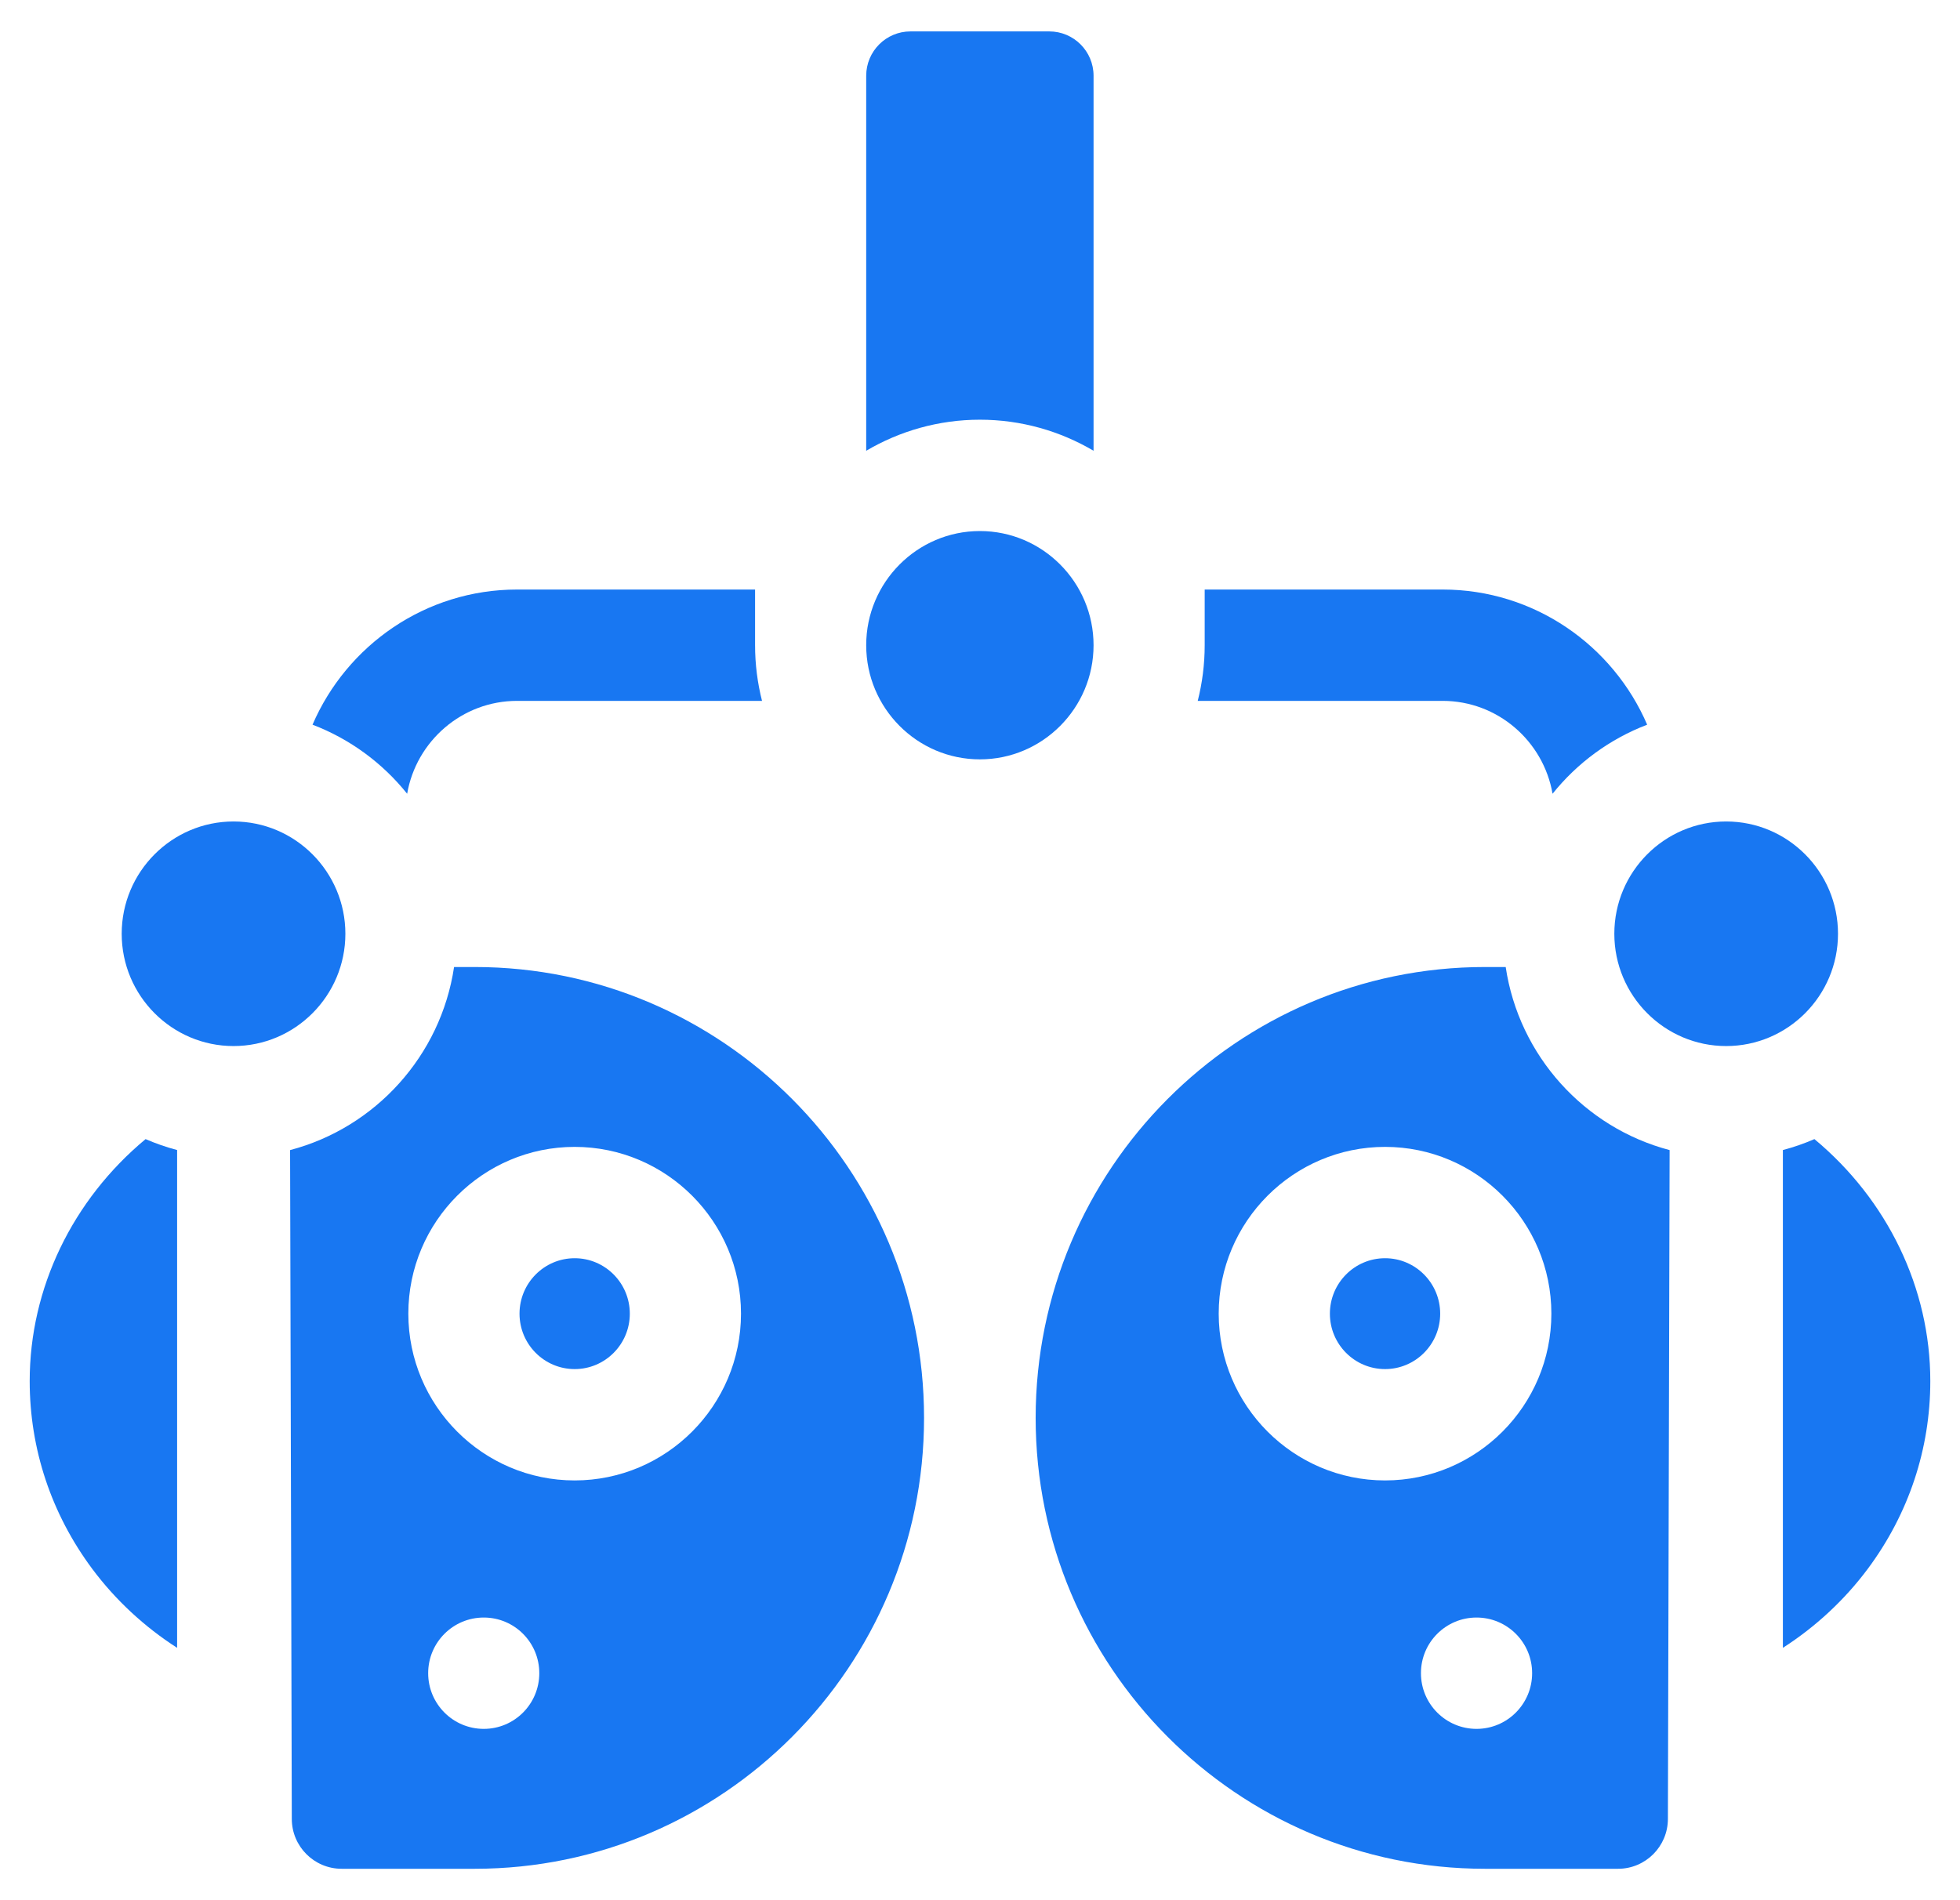
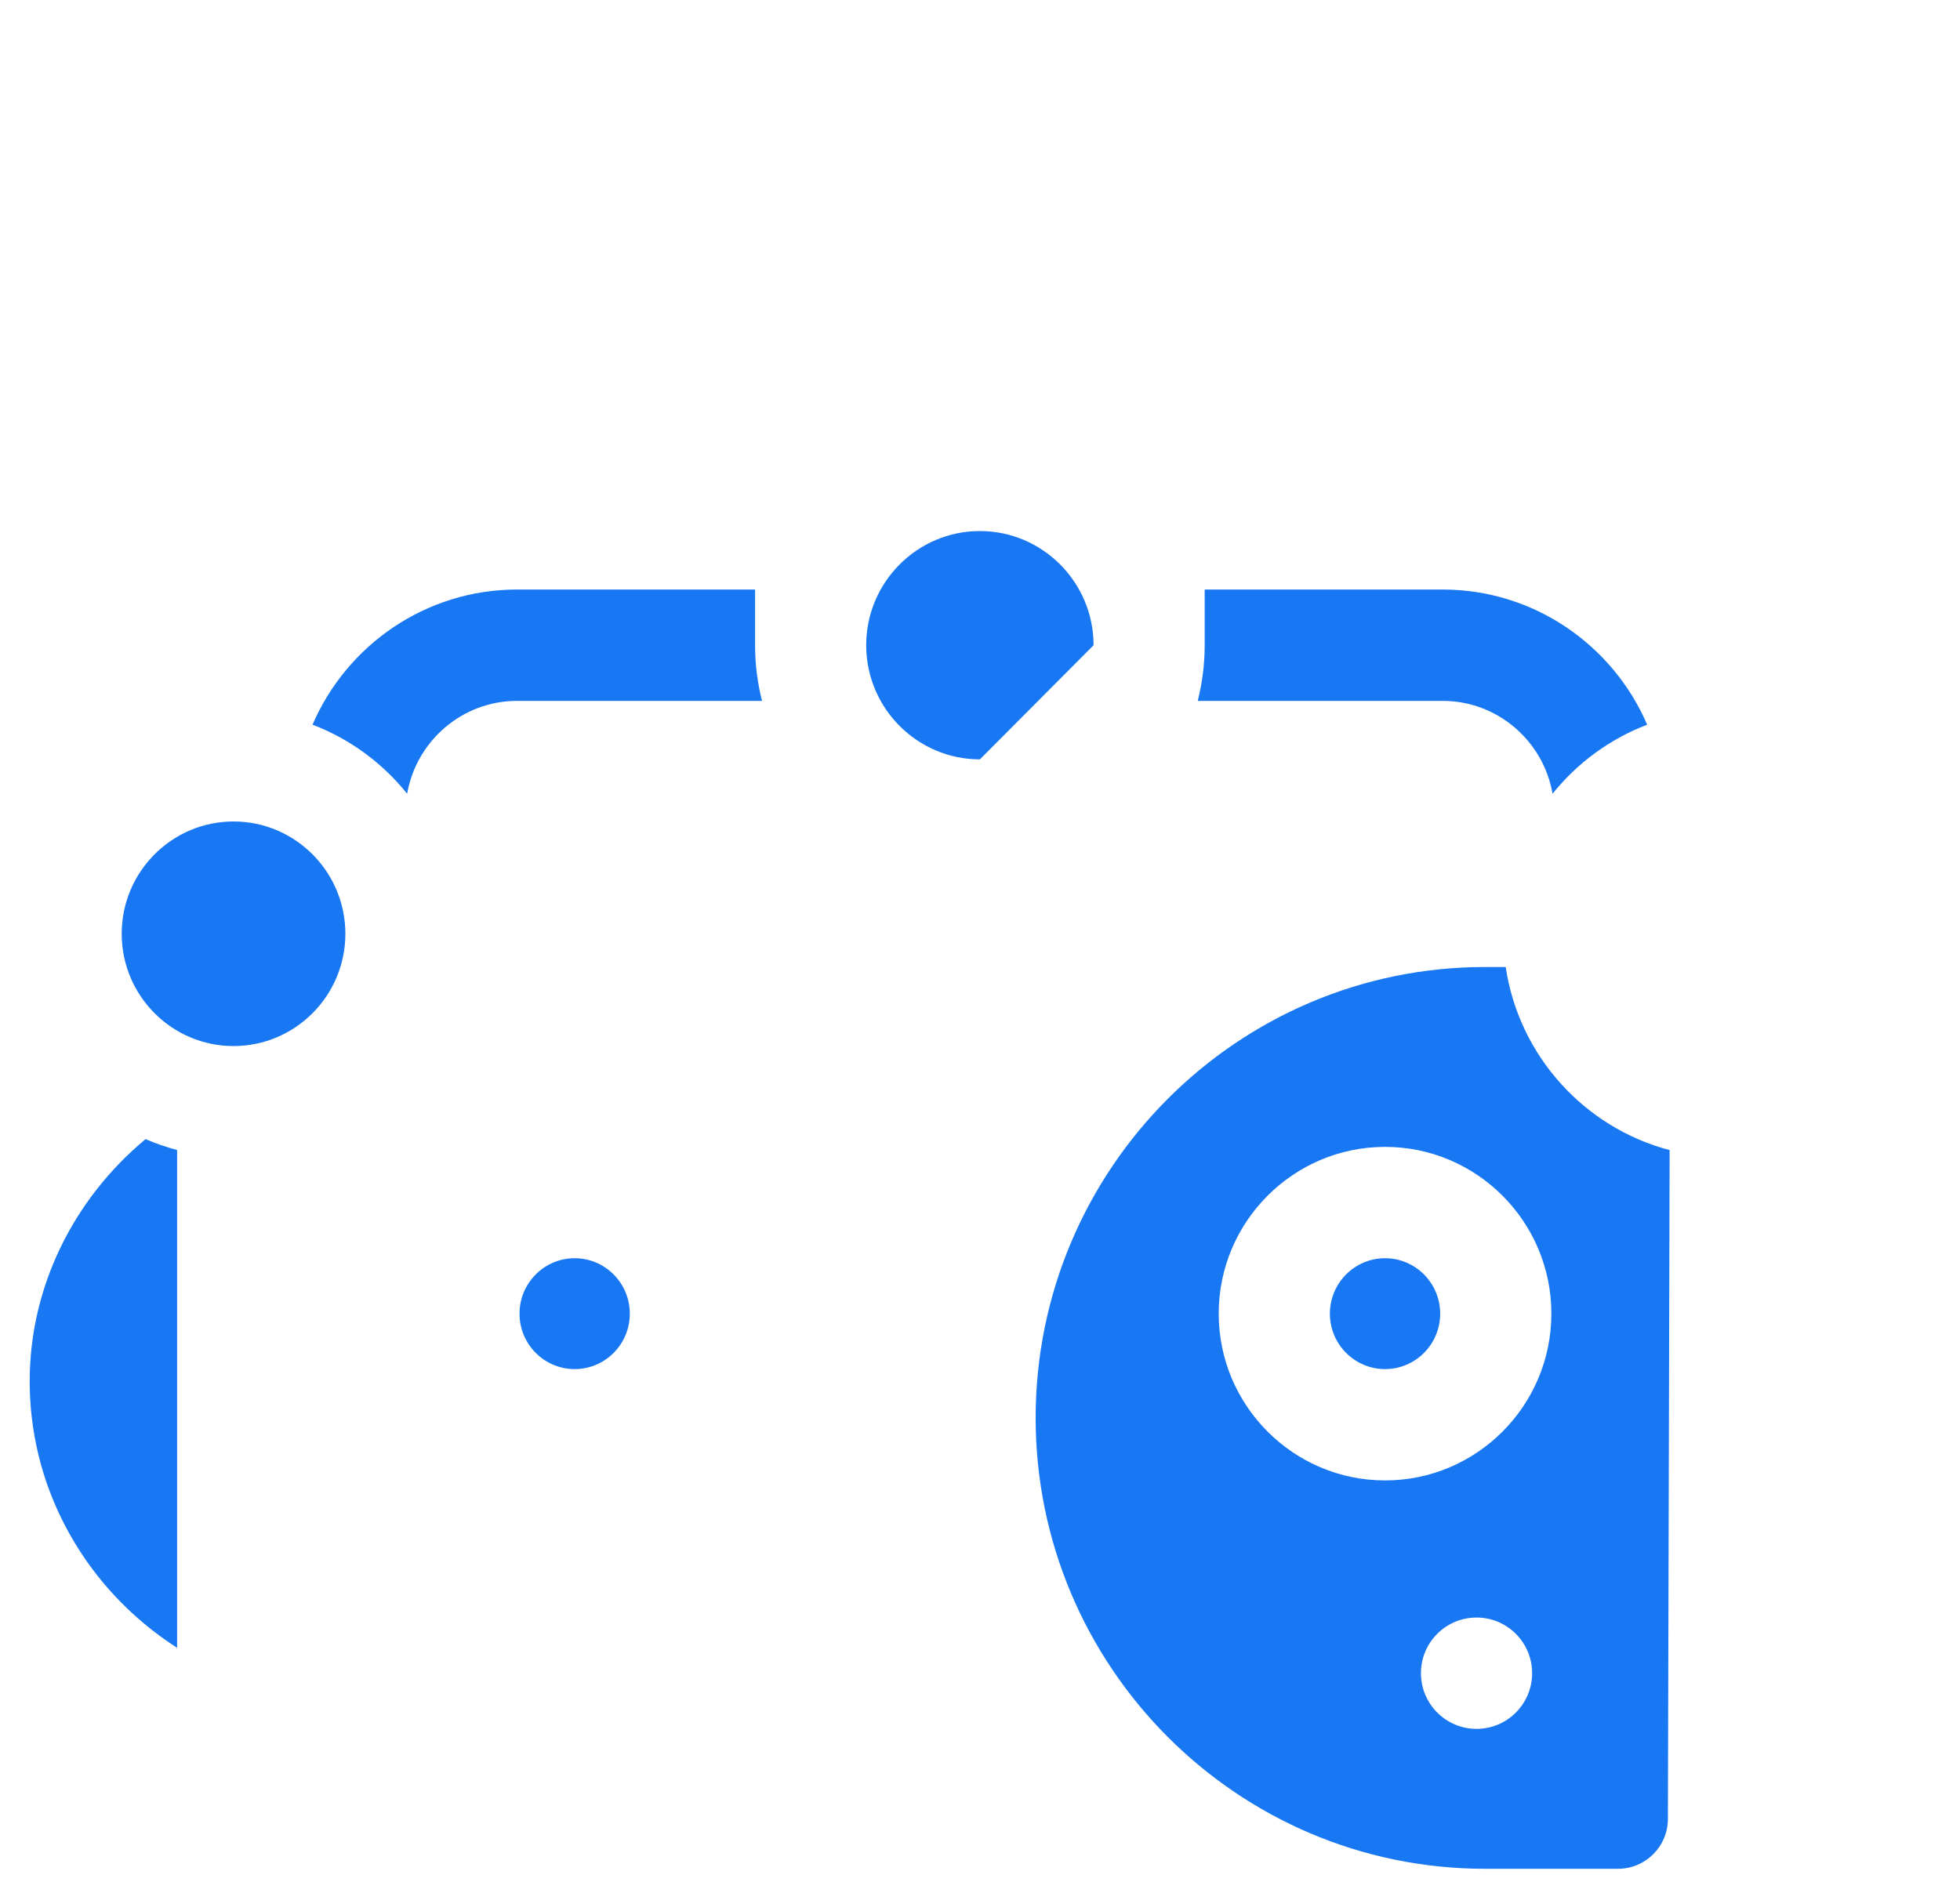
<svg xmlns="http://www.w3.org/2000/svg" width="33" height="32" viewBox="0 0 33 32" fill="none">
  <g clip-path="url(#clip0_645_1803)">
-     <path d="M18.412 7.591V1.276C18.412 0.863 18.078 0.529 17.666 0.529H15.33C14.918 0.529 14.584 0.863 14.584 1.276V7.591C15.146 7.26 15.8 7.068 16.498 7.068C17.196 7.068 17.85 7.26 18.412 7.591Z" fill="#1877F2" />
    <path d="M9.676 21.189C9.163 21.189 8.747 21.608 8.747 22.123C8.747 22.638 9.163 23.056 9.676 23.056C10.188 23.056 10.604 22.638 10.604 22.123C10.604 21.608 10.188 21.189 9.676 21.189Z" fill="#1877F2" />
-     <path d="M18.412 10.866C18.412 9.806 17.553 8.943 16.498 8.943C15.443 8.943 14.584 9.806 14.584 10.866C14.584 11.925 15.443 12.788 16.498 12.788C17.553 12.788 18.412 11.925 18.412 10.866Z" fill="#1877F2" />
-     <path d="M30.946 15.725C30.946 14.682 30.101 13.834 29.063 13.834C28.025 13.834 27.18 14.682 27.18 15.725C27.18 16.768 28.025 17.616 29.063 17.616C30.101 17.616 30.946 16.768 30.946 15.725Z" fill="#1877F2" />
+     <path d="M18.412 10.866C18.412 9.806 17.553 8.943 16.498 8.943C15.443 8.943 14.584 9.806 14.584 10.866C14.584 11.925 15.443 12.788 16.498 12.788Z" fill="#1877F2" />
    <path d="M23.32 21.189C22.807 21.189 22.391 21.608 22.391 22.123C22.391 22.638 22.807 23.056 23.32 23.056C23.832 23.056 24.248 22.638 24.248 22.123C24.248 21.608 23.832 21.189 23.32 21.189Z" fill="#1877F2" />
-     <path d="M30.549 19.183C30.378 19.257 30.201 19.319 30.018 19.367V27.75C30.568 27.397 31.056 26.945 31.448 26.419C32.136 25.494 32.5 24.401 32.5 23.258C32.5 21.693 31.779 20.206 30.549 19.183Z" fill="#1877F2" />
    <path d="M26.14 13.367C26.555 12.849 27.104 12.444 27.733 12.204C27.157 10.867 25.831 9.928 24.289 9.928H20.283V10.866C20.283 11.189 20.242 11.503 20.166 11.803H24.289C25.215 11.803 25.986 12.48 26.14 13.367Z" fill="#1877F2" />
    <path d="M0.5 23.258C0.5 24.401 0.864 25.494 1.552 26.419C1.944 26.945 2.432 27.397 2.982 27.75V19.367C2.799 19.319 2.622 19.257 2.451 19.183C1.221 20.206 0.5 21.693 0.5 23.258Z" fill="#1877F2" />
    <path d="M6.855 13.367C7.009 12.48 7.78 11.803 8.706 11.803H12.83C12.754 11.503 12.713 11.189 12.713 10.866V9.928H8.706C7.164 9.928 5.838 10.867 5.262 12.204C5.891 12.444 6.44 12.849 6.855 13.367Z" fill="#1877F2" />
    <path d="M5.815 15.725C5.815 14.682 4.97 13.834 3.932 13.834C2.894 13.834 2.049 14.682 2.049 15.725C2.049 16.768 2.894 17.616 3.932 17.616C4.97 17.616 5.815 16.768 5.815 15.725Z" fill="#1877F2" />
-     <path d="M7.994 16.285H7.645C7.422 17.78 6.319 18.991 4.884 19.368L4.913 30.632C4.914 31.096 5.29 31.471 5.752 31.471H7.994C12.165 31.471 15.558 28.064 15.558 23.878C15.558 19.691 12.165 16.285 7.994 16.285ZM8.145 29.115C7.628 29.115 7.209 28.695 7.209 28.177C7.209 27.659 7.628 27.24 8.145 27.24C8.662 27.24 9.08 27.659 9.08 28.177C9.08 28.695 8.662 29.115 8.145 29.115ZM9.675 24.931C8.131 24.931 6.875 23.671 6.875 22.122C6.875 20.574 8.131 19.314 9.675 19.314C11.22 19.314 12.476 20.574 12.476 22.122C12.476 23.671 11.22 24.931 9.675 24.931Z" fill="#1877F2" />
    <path d="M25.351 16.285H25.001C20.83 16.285 17.437 19.691 17.437 23.878C17.437 28.064 20.83 31.471 25.001 31.471H27.243C27.705 31.471 28.081 31.096 28.082 30.632L28.111 19.368C26.676 18.991 25.574 17.78 25.351 16.285ZM24.86 29.115C24.343 29.115 23.924 28.695 23.924 28.177C23.924 27.659 24.343 27.24 24.86 27.24C25.377 27.24 25.796 27.659 25.796 28.177C25.796 28.695 25.377 29.115 24.86 29.115ZM23.32 24.931C21.776 24.931 20.519 23.671 20.519 22.122C20.519 20.574 21.776 19.314 23.32 19.314C24.864 19.314 26.12 20.574 26.12 22.122C26.12 23.671 24.864 24.931 23.32 24.931Z" fill="#1877F2" />
  </g>
  <defs>
    <clipPath id="clip0_645_1803">
      <rect width="32" height="32" fill="white" transform="translate(0.5)" />
    </clipPath>
  </defs>
</svg>